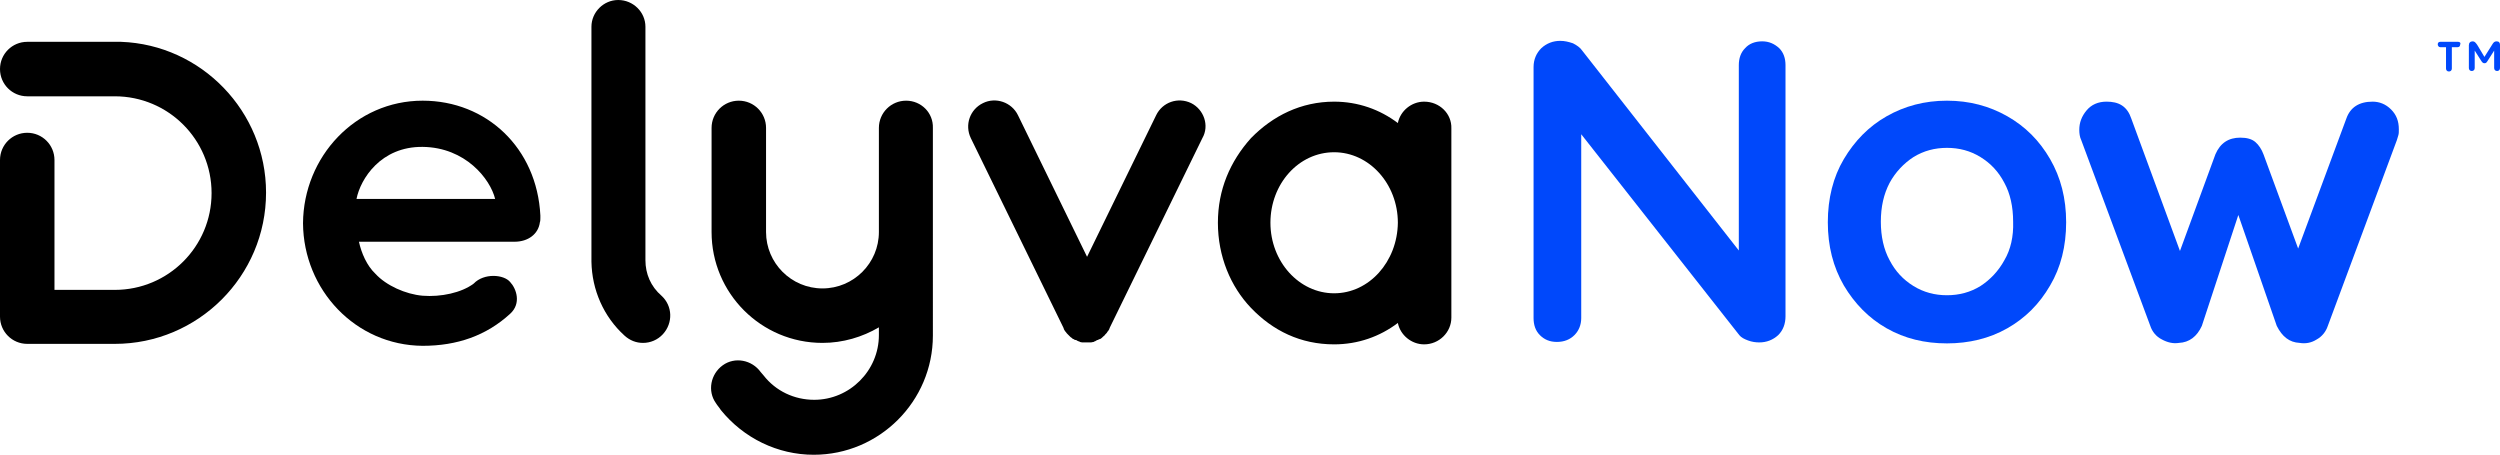
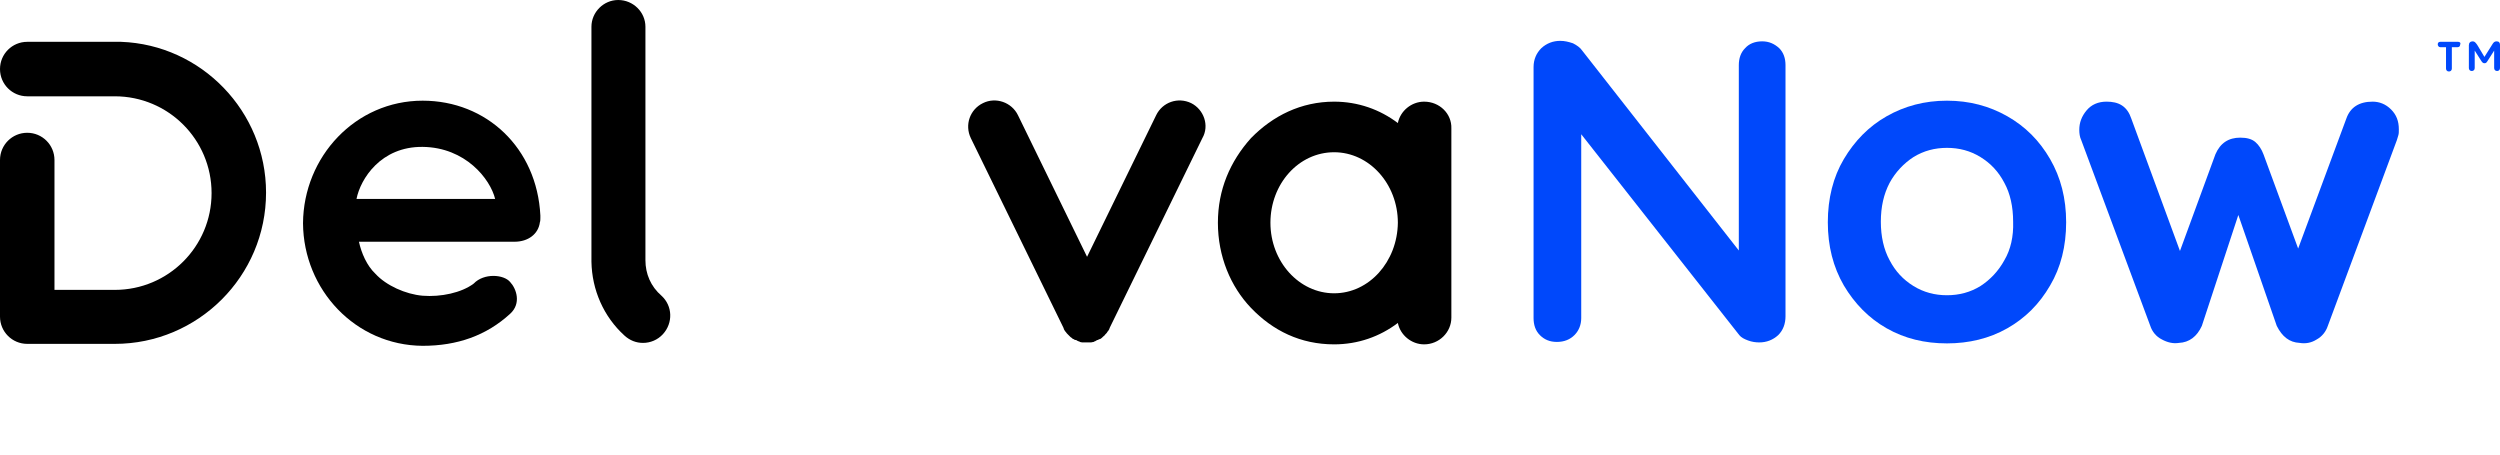
<svg xmlns="http://www.w3.org/2000/svg" version="1.1" id="Layer_1" x="0px" y="0px" viewBox="0 0 514 93.5" style="enable-background:new 0 0 514 93.5;" xml:space="preserve">
  <style type="text/css">
	.st0{fill:#0048FB;}
</style>
  <g>
    <g>
      <path d="M86.9,20.7c-13.8,0-24.5,11.5-24.6,25.2C62.4,59.6,73.1,71,86.9,71.1c7.1,0,13.1-2.1,18-6.6c2.3-2.1,1.3-5.1,0-6.5    c-1.3-1.6-5.4-1.9-7.5,0.3c-2.5,1.9-6.8,2.8-10.5,2.5c-3.5-0.3-7.5-2.1-9.7-4.5c-1.8-1.7-2.9-4.3-3.4-6.6h32c2.8,0,4.9-1.6,5.2-4    c0.1-0.2,0.1-0.7,0.1-0.9s0-0.4,0-0.5C110.4,30.4,100,20.7,86.9,20.7z M73.3,40.9c0.8-4.1,5-10.8,13.6-10.7    c8.8,0.1,13.9,6.6,14.9,10.7H73.3z" />
      <path d="M132.7,53.5L132.7,53.5v-48c0-3-2.5-5.5-5.6-5.5c-3,0-5.5,2.5-5.5,5.5v48l0,0c0,0,0,0,0,0.1v0.2l0,0    c0.1,5.8,2.5,11.3,6.8,15.2c1.1,1,2.4,1.5,3.8,1.5c1.5,0,3-0.6,4.1-1.8c2.1-2.3,2-5.8-0.3-7.9C133.8,58.9,132.7,56.3,132.7,53.5z" />
      <path d="M24.9,8.6c-0.2,0-0.4,0-0.6,0H5.6C2.5,8.6,0,11.1,0,14.2s2.5,5.6,5.6,5.6h18c11,0,19.9,8.9,19.9,19.9s-8.9,19.9-19.9,19.9    H11.2V32.9c0-3.1-2.5-5.6-5.6-5.6S0,29.8,0,32.9v32.2c0,3.1,2.5,5.6,5.6,5.6h18c17.1,0,31.1-13.9,31.1-31.1    C54.7,22.9,41.4,9.2,24.9,8.6z" />
-       <path d="M186.3,20.7c-3.1,0-5.6,2.5-5.6,5.6v21.4c0,6.4-5.2,11.6-11.6,11.6c-6.4,0-11.6-5.2-11.6-11.6l0,0l0,0V26.3    c0-3.1-2.5-5.6-5.6-5.6s-5.6,2.5-5.6,5.6v21.4l0,0l0,0c0,12.6,10.2,22.8,22.8,22.8c4.2,0,8.2-1.2,11.6-3.2v1.6    c0,7.3-6,13.3-13.3,13.3c-4.1,0-7.9-1.8-10.4-5c-0.2-0.2-0.4-0.5-0.6-0.7c-1.8-2.5-5.3-3.2-7.8-1.4s-3.2,5.3-1.4,7.8    c0.3,0.5,0.7,0.9,1,1.4c4.7,5.8,11.7,9.2,19.1,9.2c13.5,0,24.5-11,24.5-24.5l0,0V26.3C191.9,23.2,189.4,20.7,186.3,20.7z" />
      <path d="M292.8,20.9c-2.6,0-4.9,1.9-5.4,4.4c-3.7-2.8-8.2-4.4-13.1-4.4c-6.8,0-12.6,2.9-17.1,7.5c-4.3,4.8-6.8,10.6-6.8,17.4    c0,6.9,2.6,13.1,6.8,17.5c4.5,4.7,10.2,7.5,17.1,7.5c4.9,0,9.4-1.6,13.1-4.4c0.5,2.5,2.8,4.4,5.4,4.4c3.1,0,5.6-2.5,5.6-5.5V26.4    C298.5,23.4,296,20.9,292.8,20.9z M274.3,60.3c-7.2,0-13.1-6.5-13.1-14.5s5.8-14.5,13.1-14.5c7.2,0,13.1,6.5,13.1,14.5    C287.3,53.8,281.5,60.3,274.3,60.3z" />
      <path d="M244.9,21.2c-2.7-1.3-5.9-0.2-7.2,2.5l-14.2,29.1l-14.2-29.1c-1.3-2.7-4.6-3.8-7.2-2.5c-2.7,1.3-3.8,4.5-2.5,7.2    l19.1,39.1c0,0,0,0,0,0.1c0.1,0.2,0.2,0.4,0.3,0.5c0,0,0,0.1,0.1,0.1c0.1,0.2,0.3,0.4,0.4,0.5l0.1,0.1c0.1,0.1,0.3,0.3,0.4,0.4    l0.1,0.1c0.2,0.1,0.4,0.3,0.5,0.4h0.1c0.1,0.1,0.3,0.2,0.4,0.2h0.1c0.1,0,0.2,0.1,0.2,0.1c0.1,0.1,0.3,0.1,0.4,0.2    c0.1,0,0.2,0,0.2,0.1c0.2,0,0.3,0.1,0.5,0.1c0.1,0,0.1,0,0.2,0c0.2,0,0.5,0,0.7,0l0,0l0,0c0.2,0,0.5,0,0.7,0c0.1,0,0.1,0,0.2,0    c0.2,0,0.3-0.1,0.5-0.1c0.1,0,0.1,0,0.2-0.1c0.1,0,0.3-0.1,0.4-0.2c0.1,0,0.2-0.1,0.2-0.1h0.1c0.1-0.1,0.3-0.1,0.4-0.2    c0,0,0,0,0.1,0c0.2-0.1,0.4-0.3,0.5-0.4l0.1-0.1c0.1-0.1,0.3-0.2,0.4-0.4l0.1-0.1c0.2-0.2,0.3-0.3,0.4-0.5c0,0,0-0.1,0.1-0.1    c0.1-0.2,0.2-0.3,0.3-0.5c0,0,0,0,0-0.1l19.1-39.1C248.7,25.8,247.5,22.5,244.9,21.2z" />
    </g>
    <g>
      <path class="st0" d="M362.3,8.5c-1.5,0-2.7,0.5-3.5,1.4c-0.9,0.9-1.3,2.1-1.3,3.5v38.1l-32.2-41.1c-0.4-0.6-1.1-1.1-1.9-1.5    c-0.9-0.3-1.7-0.5-2.6-0.5c-1.5,0-2.8,0.5-3.9,1.5c-1,1-1.6,2.3-1.6,3.9v51.6c0,1.4,0.4,2.6,1.3,3.5s2,1.4,3.5,1.4    s2.7-0.5,3.6-1.4s1.4-2.1,1.4-3.5V27.6l32.5,41.3c0.4,0.5,1,0.8,1.8,1.1s1.6,0.4,2.3,0.4c1.5,0,2.8-0.5,3.9-1.5    c1-1,1.5-2.3,1.5-3.9V13.4c0-1.4-0.4-2.6-1.3-3.5C364.8,9,363.7,8.5,362.3,8.5z" />
      <path class="st0" d="M412.7,23.9c-3.7-2.1-7.8-3.2-12.4-3.2s-8.7,1.1-12.4,3.2c-3.7,2.1-6.6,5.1-8.8,8.8c-2.2,3.7-3.3,8.1-3.3,13    s1.1,9.2,3.3,13c2.2,3.7,5.1,6.7,8.8,8.8c3.7,2.1,7.8,3.1,12.4,3.1c4.5,0,8.7-1,12.4-3.1c3.7-2.1,6.6-5,8.8-8.8    c2.2-3.7,3.3-8.1,3.3-13s-1.1-9.2-3.3-13C419.3,28.9,416.4,26,412.7,23.9z M412.1,53.5c-1.2,2.2-2.9,4-4.9,5.3    c-2.1,1.3-4.4,1.9-6.9,1.9s-4.8-0.6-6.9-1.9c-2.1-1.3-3.7-3-4.9-5.3c-1.2-2.2-1.8-4.9-1.8-7.9c0-3.1,0.6-5.7,1.8-8    c1.2-2.2,2.9-4,4.9-5.3c2.1-1.3,4.4-1.9,6.9-1.9s4.8,0.6,6.9,1.9c2.1,1.3,3.7,3,4.9,5.3c1.2,2.2,1.8,4.9,1.8,8    C414,48.6,413.4,51.3,412.1,53.5z" />
      <path class="st0" d="M487.8,20.9c-2.8,0-4.6,1.2-5.4,3.5l-9.9,26.7l-7.1-19.3c-0.4-1.1-1-2-1.7-2.6s-1.7-0.9-3.1-0.9    c-2.4,0-4.1,1.1-5.1,3.4l-7.3,19.9l-10-27.2c-0.4-1.2-1-2.1-1.9-2.7s-2-0.8-3.2-0.8c-1.7,0-3.1,0.6-4.1,1.8c-1,1.2-1.5,2.5-1.5,4    c0,0.7,0.1,1.5,0.4,2.1L442.1,67c0.4,1.2,1.2,2.2,2.4,2.8c1.1,0.6,2.3,0.9,3.5,0.7c2.1-0.1,3.7-1.3,4.7-3.5l7.5-22.8l7.9,22.8    c1.1,2.2,2.6,3.4,4.7,3.5c1.2,0.2,2.4,0,3.5-0.7c1.1-0.6,1.9-1.6,2.3-2.8l14.2-38.2c0.1-0.3,0.2-0.6,0.3-1    c0.1-0.3,0.1-0.7,0.1-1.2c0-1.7-0.5-3-1.6-4.1C490.5,21.4,489.2,20.9,487.8,20.9z" />
      <path class="st0" d="M505.4,8.6h-3.7c-0.3,0-0.5,0.2-0.5,0.5s0.2,0.6,0.5,0.6h1.2v4.4c0,0.3,0.2,0.6,0.6,0.6    c0.3,0,0.6-0.2,0.6-0.6V9.7h1.2c0.3,0,0.5-0.2,0.5-0.5C506,8.8,505.7,8.6,505.4,8.6z" />
      <path class="st0" d="M513.3,8.5c-0.4,0-0.6,0.2-0.8,0.5l-1.7,2.7l-1.5-2.5c-0.3-0.4-0.5-0.7-0.9-0.7c-0.5,0-0.8,0.3-0.8,0.8V14    c0,0.3,0.2,0.6,0.6,0.6c0.3,0,0.6-0.2,0.6-0.6v-3.6l1.4,2.2c0.2,0.3,0.4,0.4,0.6,0.4c0.3,0,0.4-0.1,0.6-0.4l1.4-2.2V14    c0,0.3,0.2,0.6,0.6,0.6c0.3,0,0.6-0.2,0.6-0.6V9.2C514,8.8,513.8,8.5,513.3,8.5z" />
    </g>
  </g>
</svg>